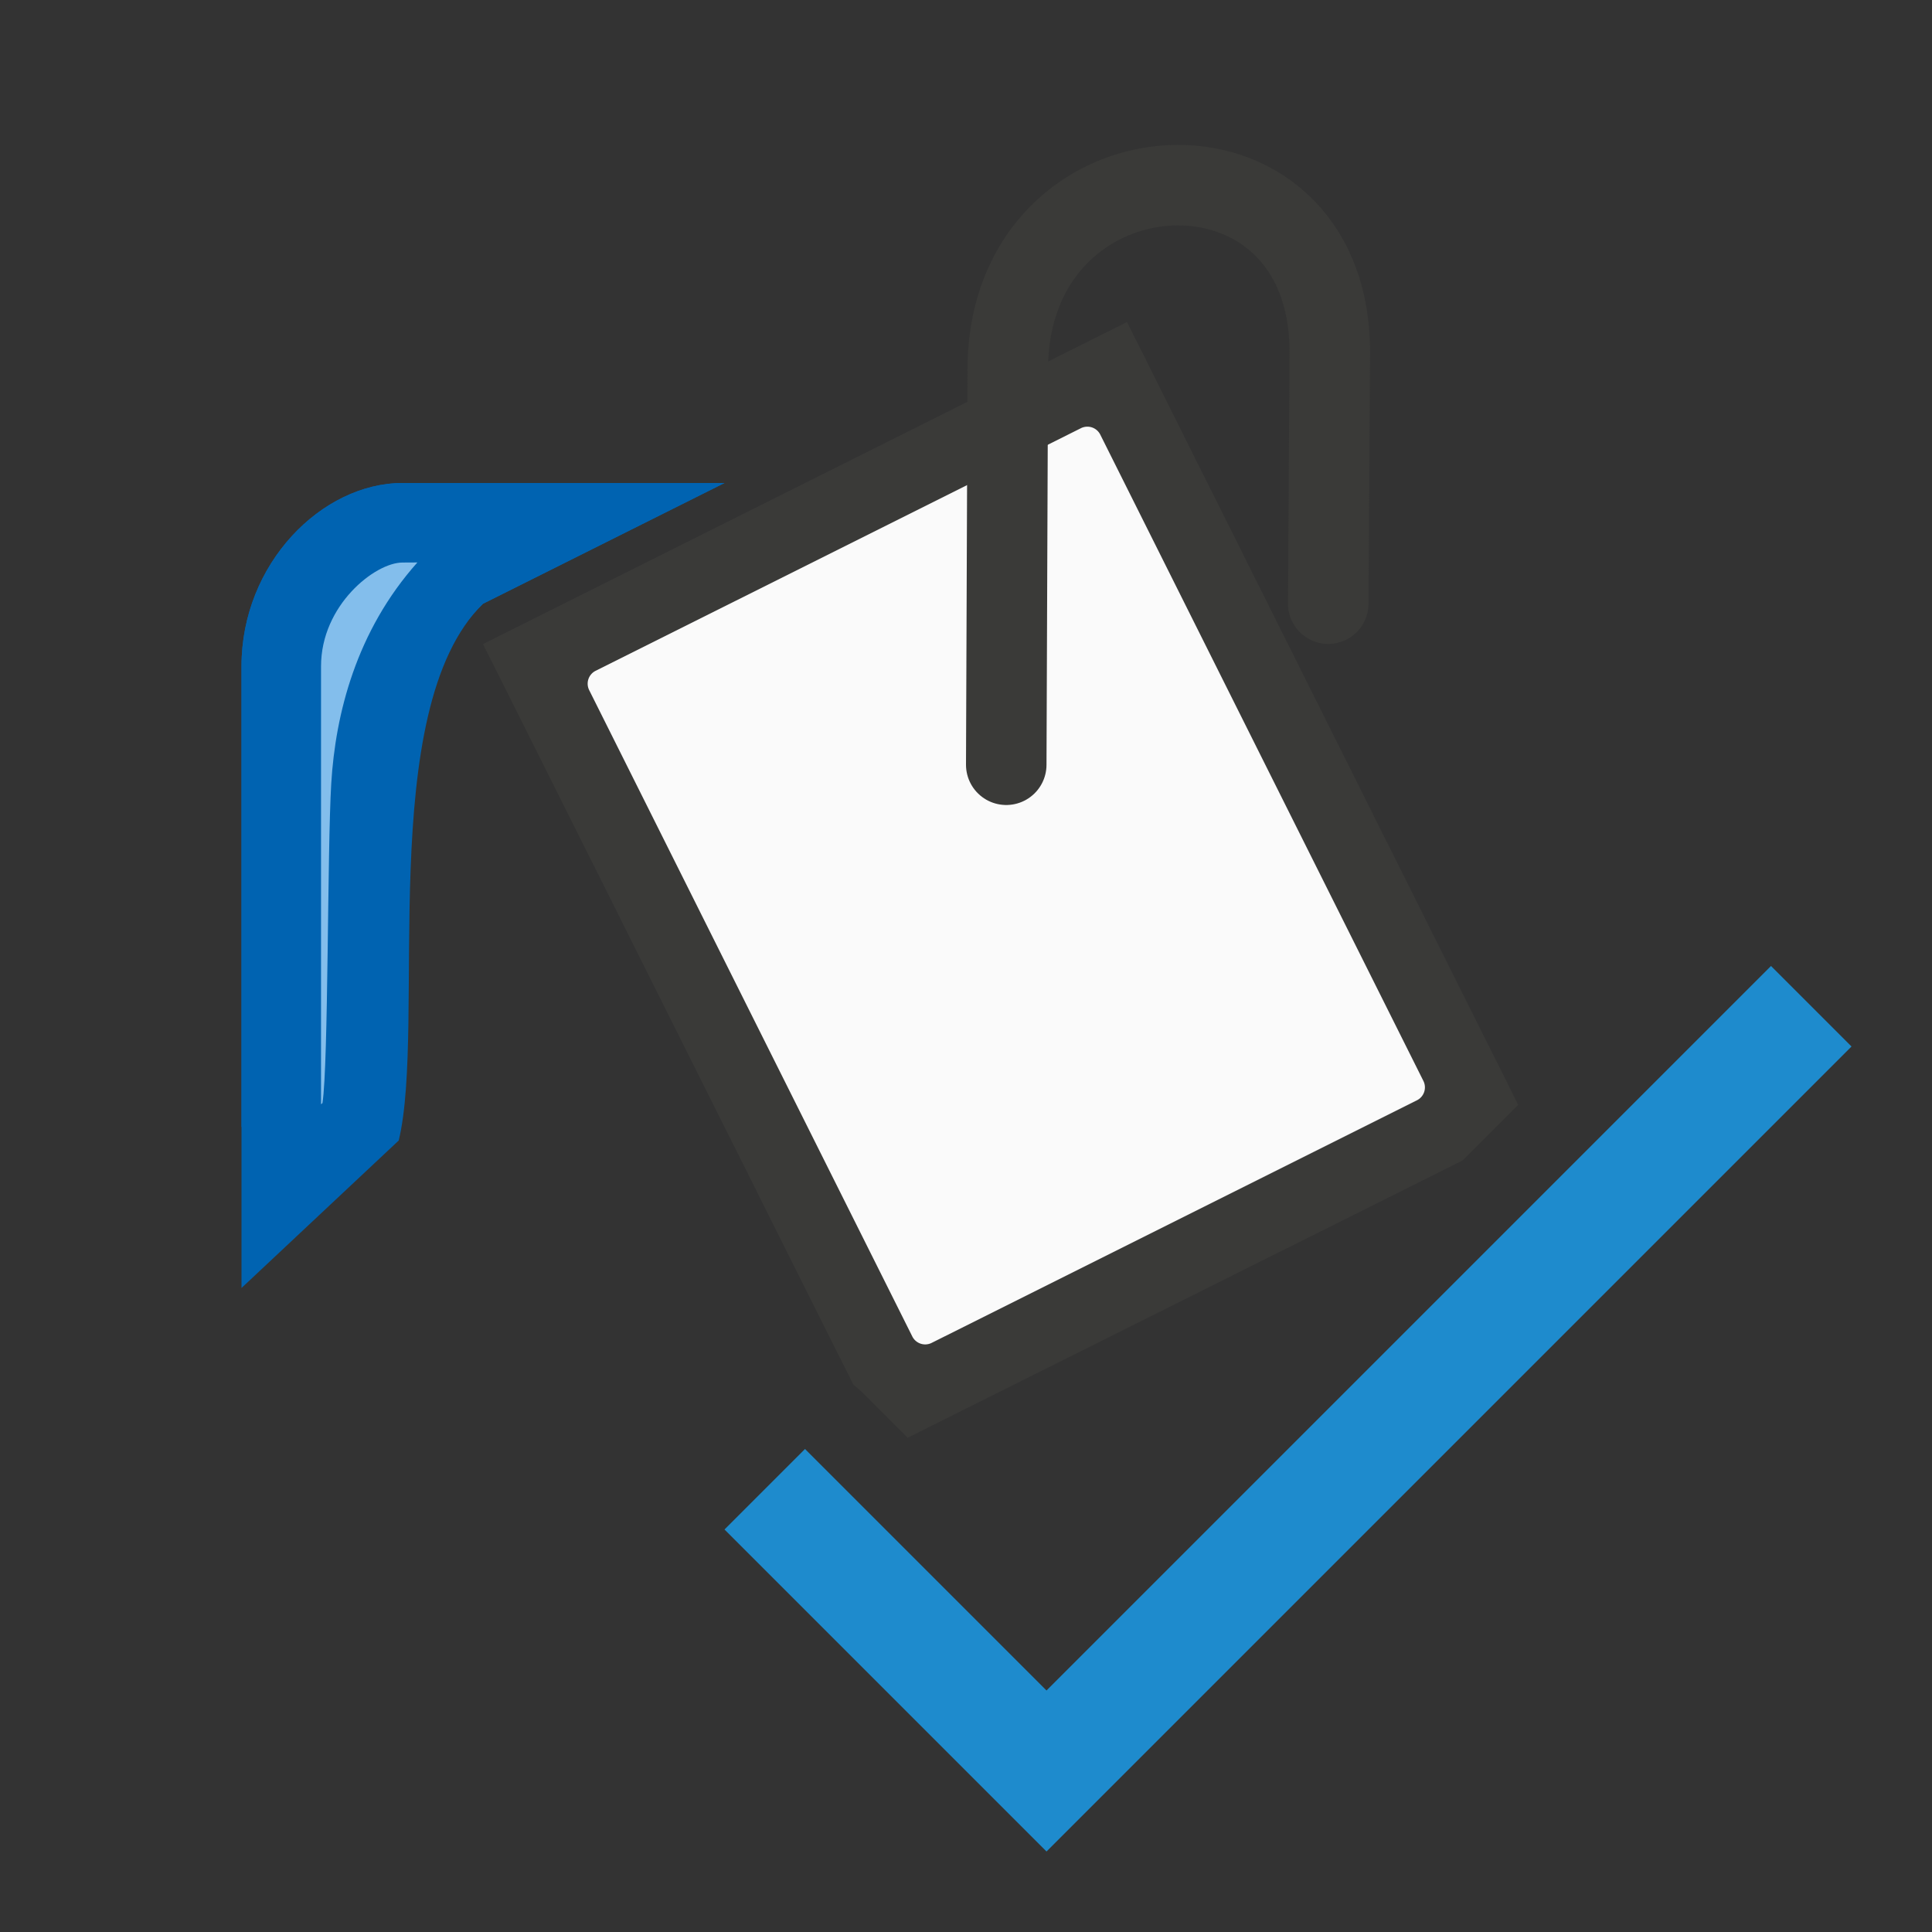
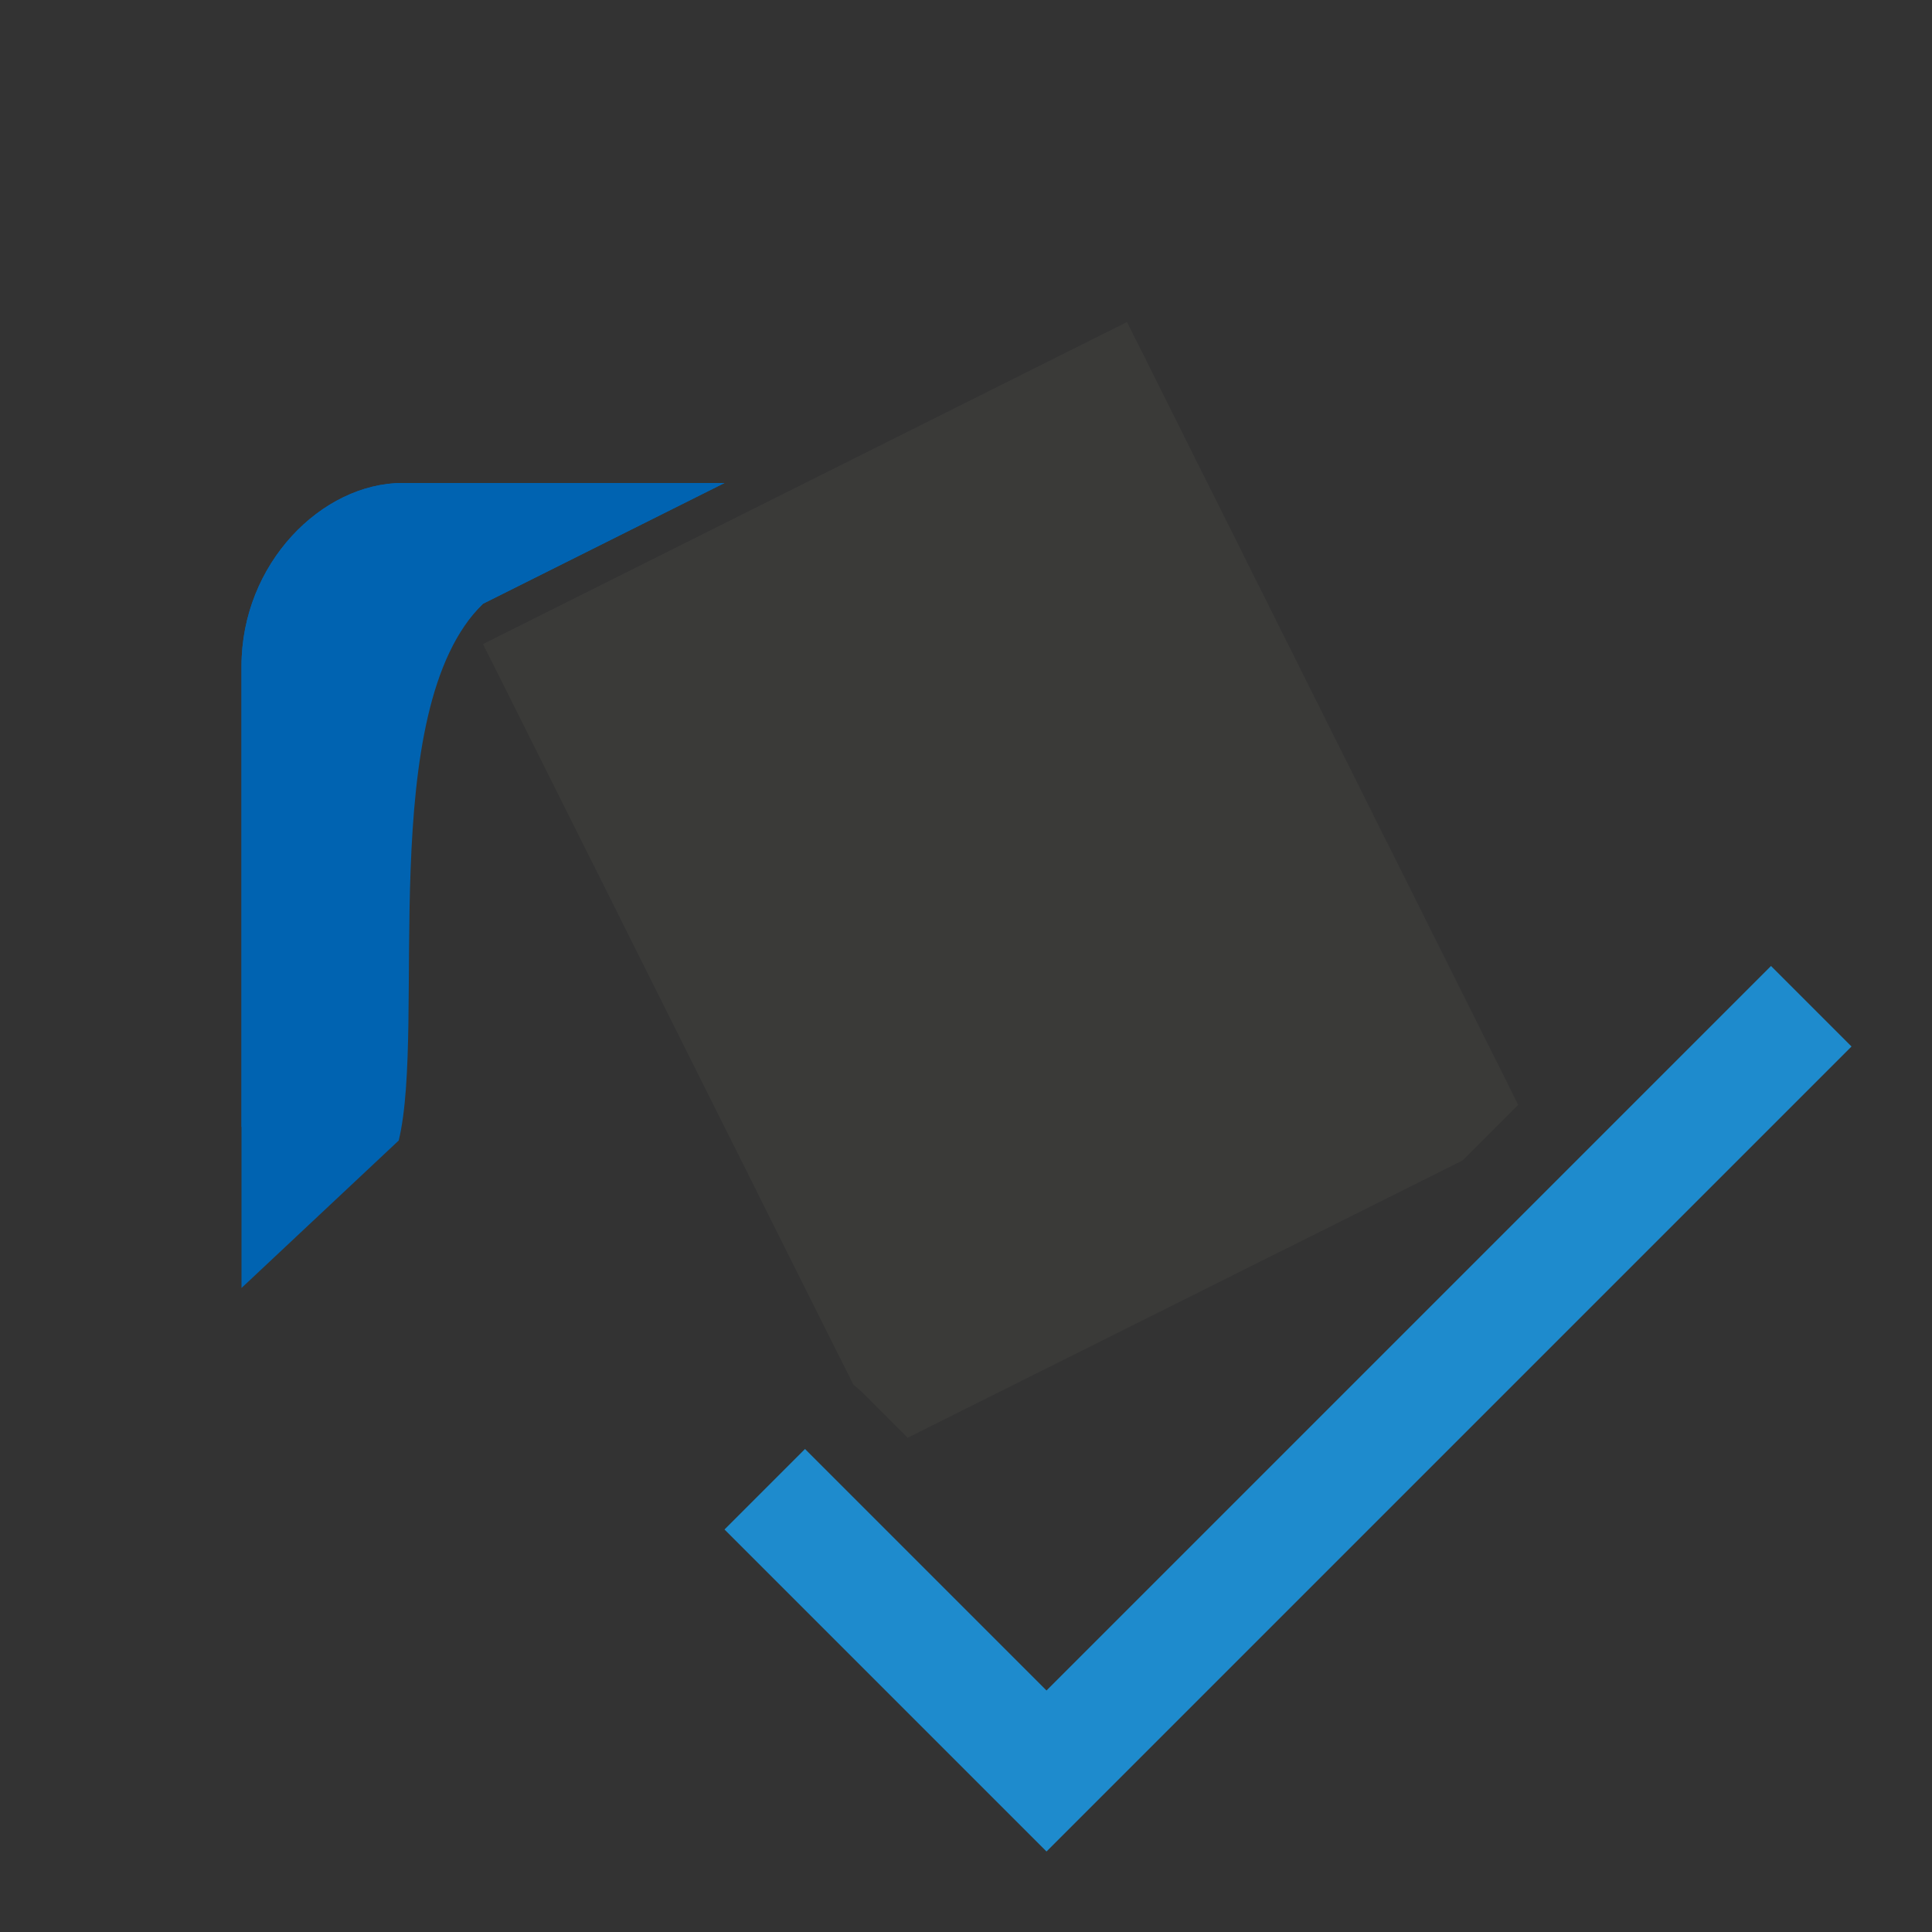
<svg xmlns="http://www.w3.org/2000/svg" viewBox="0 0 24 24">
  <rect x="0" y="0" width="24" height="24" fill="#333333" stroke="none" />
  <path d="m14 4-8 4 4.602 9.203a1 1 0 0 1 .105.09l.568.568 6.896-3.447.689-.689z" fill="#3a3a38" />
-   <path d="m13.492 5.301a.179.179 0 0 0 -.064.018l-6.029 3.014a.179.179 0 0 0 -.08.24l4.014 8.029a.179.179 0 0 0 .24.08l6.029-3.014a.179.179 0 0 0 .08-.24l-4.014-8.029a.179.179 0 0 0 -.176-.098z" fill="#fafafa" />
-   <ellipse cx="12" cy="19.725" fill="none" rx="10" ry="2.275" />
  <path d="m9 6h-4c-1 0-2 1-2 2.276v5.724l1.953-1.832c.347-1.432-.301-3.35 1.047-4.668z" fill="#0063b1" fill-rule="evenodd" />
  <g fill="none" stroke="#3a3a38">
-     <path d="m5.956 9.04 5.339 9.388c.41.655 1.069.907 1.705.572l6.896-3.135c.589-.407.863-1.172.486-1.842l-5.345-9.398z" stroke="none" />
-     <path d="m12.5 9.5.019-4.919c.011-2.897 4.018-3.116 4-.188l-.019 3.106" stroke="#3a3a38" stroke-linecap="round" />
-   </g>
+     </g>
  <g fill-rule="evenodd">
    <path d="m9 6h-4c-1 0-2 1-2 2.276v7.724l1.953-1.832c.347-1.432-.301-5.35 1.047-6.668z" fill="#0063b1" />
-     <path d="m5 6.988c-.34 0-1.012.529-1.012 1.289v5.441l.018-.016c.075-.488.059-3.145.109-3.971.052-.861.31-1.892 1.07-2.744z" fill="#83beec" />
  </g>
  <path d="m10 18-1 1 4 4 10-10-1-1-9 9z" fill="#1e8bcd" />
</svg>